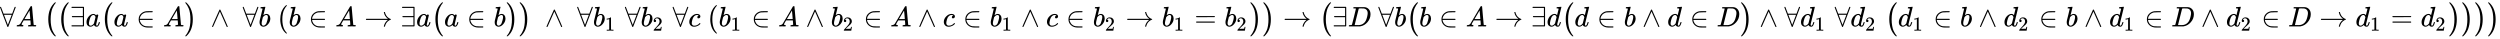
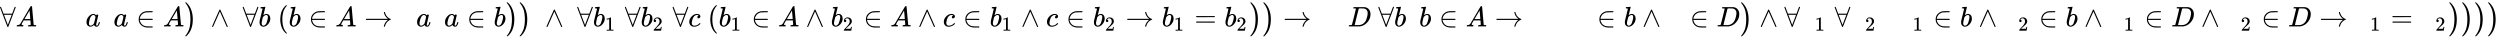
<svg xmlns="http://www.w3.org/2000/svg" xmlns:xlink="http://www.w3.org/1999/xlink" width="205.561ex" height="3.176ex" style="vertical-align: -1.005ex;" viewBox="0 -934.9 88505.1 1367.4" role="img" focusable="false" aria-labelledby="MathJax-SVG-1-Title">
  <title id="MathJax-SVG-1-Title">{\displaystyle \forall A\ {\bigl (}{\bigl (}\exists a{\bigl (}a\in A{\bigr )}\ \land \ \forall b\ (b\in A\rightarrow \exists a{\bigl (}a\in b{\bigr )}{\bigr )}\ \land \ \forall b_{1}\ \forall b_{2}\ \forall c\ (b_{1}\in A\land b_{2}\in A\land c\in b_{1}\land c\in b_{2}\rightarrow b_{1}=b_{2}{\bigr )}{\bigr )}\rightarrow {\bigl (}\exists D\ \forall b{\bigl (}b\in A\rightarrow \exists d{\bigl (}d\in b\land d\in D{\bigr )}\land \forall d_{1}\ \forall d_{2}\ {\bigl (}d_{1}\in b\land d_{2}\in b\land d_{1}\in D\land d_{2}\in D\rightarrow d_{1}=d_{2}{\bigr )}{\bigr )}{\bigr )}{\bigr )}}</title>
  <defs aria-hidden="true">
    <path stroke-width="1" id="E1-MJMAIN-2200" d="M0 673Q0 684 7 689T20 694Q32 694 38 680T82 567L126 451H430L473 566Q483 593 494 622T512 668T519 685Q524 694 538 694Q556 692 556 674Q556 670 426 329T293 -15Q288 -22 278 -22T263 -15Q260 -11 131 328T0 673ZM414 410Q414 411 278 411T142 410L278 55L414 410Z" />
    <path stroke-width="1" id="E1-MJMATHI-41" d="M208 74Q208 50 254 46Q272 46 272 35Q272 34 270 22Q267 8 264 4T251 0Q249 0 239 0T205 1T141 2Q70 2 50 0H42Q35 7 35 11Q37 38 48 46H62Q132 49 164 96Q170 102 345 401T523 704Q530 716 547 716H555H572Q578 707 578 706L606 383Q634 60 636 57Q641 46 701 46Q726 46 726 36Q726 34 723 22Q720 7 718 4T704 0Q701 0 690 0T651 1T578 2Q484 2 455 0H443Q437 6 437 9T439 27Q443 40 445 43L449 46H469Q523 49 533 63L521 213H283L249 155Q208 86 208 74ZM516 260Q516 271 504 416T490 562L463 519Q447 492 400 412L310 260L413 259Q516 259 516 260Z" />
    <path stroke-width="1" id="E1-MJMAIN-28" d="M94 250Q94 319 104 381T127 488T164 576T202 643T244 695T277 729T302 750H315H319Q333 750 333 741Q333 738 316 720T275 667T226 581T184 443T167 250T184 58T225 -81T274 -167T316 -220T333 -241Q333 -250 318 -250H315H302L274 -226Q180 -141 137 -14T94 250Z" />
-     <path stroke-width="1" id="E1-MJSZ1-28" d="M152 251Q152 646 388 850H416Q422 844 422 841Q422 837 403 816T357 753T302 649T255 482T236 250Q236 124 255 19T301 -147T356 -251T403 -315T422 -340Q422 -343 416 -349H388Q359 -325 332 -296T271 -213T212 -97T170 56T152 251Z" />
-     <path stroke-width="1" id="E1-MJMAIN-2203" d="M56 661T56 674T70 694H487Q497 686 500 679V15Q497 10 487 1L279 0H70Q56 7 56 20T70 40H460V327H84Q70 334 70 347T84 367H460V654H70Q56 661 56 674Z" />
    <path stroke-width="1" id="E1-MJMATHI-61" d="M33 157Q33 258 109 349T280 441Q331 441 370 392Q386 422 416 422Q429 422 439 414T449 394Q449 381 412 234T374 68Q374 43 381 35T402 26Q411 27 422 35Q443 55 463 131Q469 151 473 152Q475 153 483 153H487Q506 153 506 144Q506 138 501 117T481 63T449 13Q436 0 417 -8Q409 -10 393 -10Q359 -10 336 5T306 36L300 51Q299 52 296 50Q294 48 292 46Q233 -10 172 -10Q117 -10 75 30T33 157ZM351 328Q351 334 346 350T323 385T277 405Q242 405 210 374T160 293Q131 214 119 129Q119 126 119 118T118 106Q118 61 136 44T179 26Q217 26 254 59T298 110Q300 114 325 217T351 328Z" />
    <path stroke-width="1" id="E1-MJMAIN-2208" d="M84 250Q84 372 166 450T360 539Q361 539 377 539T419 540T469 540H568Q583 532 583 520Q583 511 570 501L466 500Q355 499 329 494Q280 482 242 458T183 409T147 354T129 306T124 272V270H568Q583 262 583 250T568 230H124V228Q124 207 134 177T167 112T231 48T328 7Q355 1 466 0H570Q583 -10 583 -20Q583 -32 568 -40H471Q464 -40 446 -40T417 -41Q262 -41 172 45Q84 127 84 250Z" />
    <path stroke-width="1" id="E1-MJMAIN-29" d="M60 749L64 750Q69 750 74 750H86L114 726Q208 641 251 514T294 250Q294 182 284 119T261 12T224 -76T186 -143T145 -194T113 -227T90 -246Q87 -249 86 -250H74Q66 -250 63 -250T58 -247T55 -238Q56 -237 66 -225Q221 -64 221 250T66 725Q56 737 55 738Q55 746 60 749Z" />
    <path stroke-width="1" id="E1-MJSZ1-29" d="M305 251Q305 -145 69 -349H56Q43 -349 39 -347T35 -338Q37 -333 60 -307T108 -239T160 -136T204 27T221 250T204 473T160 636T108 740T60 807T35 839Q35 850 50 850H56H69Q197 743 256 566Q305 425 305 251Z" />
    <path stroke-width="1" id="E1-MJMAIN-2227" d="M318 591Q325 598 333 598Q344 598 348 591Q349 590 414 445T545 151T611 -4Q609 -22 591 -22Q588 -22 586 -21T581 -20T577 -17T575 -13T572 -9T570 -4L333 528L96 -4Q87 -20 80 -21Q78 -22 75 -22Q57 -22 55 -4Q55 2 120 150T251 444T318 591Z" />
    <path stroke-width="1" id="E1-MJMATHI-62" d="M73 647Q73 657 77 670T89 683Q90 683 161 688T234 694Q246 694 246 685T212 542Q204 508 195 472T180 418L176 399Q176 396 182 402Q231 442 283 442Q345 442 383 396T422 280Q422 169 343 79T173 -11Q123 -11 82 27T40 150V159Q40 180 48 217T97 414Q147 611 147 623T109 637Q104 637 101 637H96Q86 637 83 637T76 640T73 647ZM336 325V331Q336 405 275 405Q258 405 240 397T207 376T181 352T163 330L157 322L136 236Q114 150 114 114Q114 66 138 42Q154 26 178 26Q211 26 245 58Q270 81 285 114T318 219Q336 291 336 325Z" />
    <path stroke-width="1" id="E1-MJMAIN-2192" d="M56 237T56 250T70 270H835Q719 357 692 493Q692 494 692 496T691 499Q691 511 708 511H711Q720 511 723 510T729 506T732 497T735 481T743 456Q765 389 816 336T935 261Q944 258 944 250Q944 244 939 241T915 231T877 212Q836 186 806 152T761 85T740 35T732 4Q730 -6 727 -8T711 -11Q691 -11 691 0Q691 7 696 25Q728 151 835 230H70Q56 237 56 250Z" />
    <path stroke-width="1" id="E1-MJMAIN-31" d="M213 578L200 573Q186 568 160 563T102 556H83V602H102Q149 604 189 617T245 641T273 663Q275 666 285 666Q294 666 302 660V361L303 61Q310 54 315 52T339 48T401 46H427V0H416Q395 3 257 3Q121 3 100 0H88V46H114Q136 46 152 46T177 47T193 50T201 52T207 57T213 61V578Z" />
    <path stroke-width="1" id="E1-MJMAIN-32" d="M109 429Q82 429 66 447T50 491Q50 562 103 614T235 666Q326 666 387 610T449 465Q449 422 429 383T381 315T301 241Q265 210 201 149L142 93L218 92Q375 92 385 97Q392 99 409 186V189H449V186Q448 183 436 95T421 3V0H50V19V31Q50 38 56 46T86 81Q115 113 136 137Q145 147 170 174T204 211T233 244T261 278T284 308T305 340T320 369T333 401T340 431T343 464Q343 527 309 573T212 619Q179 619 154 602T119 569T109 550Q109 549 114 549Q132 549 151 535T170 489Q170 464 154 447T109 429Z" />
    <path stroke-width="1" id="E1-MJMATHI-63" d="M34 159Q34 268 120 355T306 442Q362 442 394 418T427 355Q427 326 408 306T360 285Q341 285 330 295T319 325T330 359T352 380T366 386H367Q367 388 361 392T340 400T306 404Q276 404 249 390Q228 381 206 359Q162 315 142 235T121 119Q121 73 147 50Q169 26 205 26H209Q321 26 394 111Q403 121 406 121Q410 121 419 112T429 98T420 83T391 55T346 25T282 0T202 -11Q127 -11 81 37T34 159Z" />
    <path stroke-width="1" id="E1-MJMAIN-3D" d="M56 347Q56 360 70 367H707Q722 359 722 347Q722 336 708 328L390 327H72Q56 332 56 347ZM56 153Q56 168 72 173H708Q722 163 722 153Q722 140 707 133H70Q56 140 56 153Z" />
    <path stroke-width="1" id="E1-MJMATHI-44" d="M287 628Q287 635 230 637Q207 637 200 638T193 647Q193 655 197 667T204 682Q206 683 403 683Q570 682 590 682T630 676Q702 659 752 597T803 431Q803 275 696 151T444 3L430 1L236 0H125H72Q48 0 41 2T33 11Q33 13 36 25Q40 41 44 43T67 46Q94 46 127 49Q141 52 146 61Q149 65 218 339T287 628ZM703 469Q703 507 692 537T666 584T629 613T590 629T555 636Q553 636 541 636T512 636T479 637H436Q392 637 386 627Q384 623 313 339T242 52Q242 48 253 48T330 47Q335 47 349 47T373 46Q499 46 581 128Q617 164 640 212T683 339T703 469Z" />
-     <path stroke-width="1" id="E1-MJMATHI-64" d="M366 683Q367 683 438 688T511 694Q523 694 523 686Q523 679 450 384T375 83T374 68Q374 26 402 26Q411 27 422 35Q443 55 463 131Q469 151 473 152Q475 153 483 153H487H491Q506 153 506 145Q506 140 503 129Q490 79 473 48T445 8T417 -8Q409 -10 393 -10Q359 -10 336 5T306 36L300 51Q299 52 296 50Q294 48 292 46Q233 -10 172 -10Q117 -10 75 30T33 157Q33 205 53 255T101 341Q148 398 195 420T280 442Q336 442 364 400Q369 394 369 396Q370 400 396 505T424 616Q424 629 417 632T378 637H357Q351 643 351 645T353 664Q358 683 366 683ZM352 326Q329 405 277 405Q242 405 210 374T160 293Q131 214 119 129Q119 126 119 118T118 106Q118 61 136 44T179 26Q233 26 290 98L298 109L352 326Z" />
  </defs>
  <g stroke="currentColor" fill="currentColor" stroke-width="0" transform="matrix(1 0 0 -1 0 0)" aria-hidden="true">
    <use xlink:href="#E1-MJMAIN-2200" x="0" y="0" />
    <use xlink:href="#E1-MJMATHI-41" x="556" y="0" />
    <use xlink:href="#E1-MJSZ1-28" x="1557" y="-1" />
    <use xlink:href="#E1-MJSZ1-28" x="2015" y="-1" />
    <use xlink:href="#E1-MJMAIN-2203" x="2474" y="0" />
    <use xlink:href="#E1-MJMATHI-61" x="3030" y="0" />
    <use xlink:href="#E1-MJSZ1-28" x="3560" y="-1" />
    <use xlink:href="#E1-MJMATHI-61" x="4018" y="0" />
    <use xlink:href="#E1-MJMAIN-2208" x="4825" y="0" />
    <use xlink:href="#E1-MJMATHI-41" x="5771" y="0" />
    <use xlink:href="#E1-MJSZ1-29" x="6521" y="-1" />
    <use xlink:href="#E1-MJMAIN-2227" x="7452" y="0" />
    <use xlink:href="#E1-MJMAIN-2200" x="8592" y="0" />
    <use xlink:href="#E1-MJMATHI-62" x="9148" y="0" />
    <use xlink:href="#E1-MJMAIN-28" x="9828" y="0" />
    <use xlink:href="#E1-MJMATHI-62" x="10217" y="0" />
    <use xlink:href="#E1-MJMAIN-2208" x="10924" y="0" />
    <use xlink:href="#E1-MJMATHI-41" x="11870" y="0" />
    <use xlink:href="#E1-MJMAIN-2192" x="12898" y="0" />
    <use xlink:href="#E1-MJMAIN-2203" x="14176" y="0" />
    <use xlink:href="#E1-MJMATHI-61" x="14733" y="0" />
    <use xlink:href="#E1-MJSZ1-28" x="15262" y="-1" />
    <use xlink:href="#E1-MJMATHI-61" x="15721" y="0" />
    <use xlink:href="#E1-MJMAIN-2208" x="16528" y="0" />
    <use xlink:href="#E1-MJMATHI-62" x="17473" y="0" />
    <use xlink:href="#E1-MJSZ1-29" x="17903" y="-1" />
    <use xlink:href="#E1-MJSZ1-29" x="18361" y="-1" />
    <use xlink:href="#E1-MJMAIN-2227" x="19292" y="0" />
    <use xlink:href="#E1-MJMAIN-2200" x="20432" y="0" />
    <g transform="translate(20988,0)">
      <use xlink:href="#E1-MJMATHI-62" x="0" y="0" />
      <use transform="scale(0.707)" xlink:href="#E1-MJMAIN-31" x="607" y="-213" />
    </g>
    <use xlink:href="#E1-MJMAIN-2200" x="22122" y="0" />
    <g transform="translate(22678,0)">
      <use xlink:href="#E1-MJMATHI-62" x="0" y="0" />
      <use transform="scale(0.707)" xlink:href="#E1-MJMAIN-32" x="607" y="-213" />
    </g>
    <use xlink:href="#E1-MJMAIN-2200" x="23811" y="0" />
    <use xlink:href="#E1-MJMATHI-63" x="24368" y="0" />
    <use xlink:href="#E1-MJMAIN-28" x="25051" y="0" />
    <g transform="translate(25441,0)">
      <use xlink:href="#E1-MJMATHI-62" x="0" y="0" />
      <use transform="scale(0.707)" xlink:href="#E1-MJMAIN-31" x="607" y="-213" />
    </g>
    <use xlink:href="#E1-MJMAIN-2208" x="26602" y="0" />
    <use xlink:href="#E1-MJMATHI-41" x="27547" y="0" />
    <use xlink:href="#E1-MJMAIN-2227" x="28520" y="0" />
    <g transform="translate(29410,0)">
      <use xlink:href="#E1-MJMATHI-62" x="0" y="0" />
      <use transform="scale(0.707)" xlink:href="#E1-MJMAIN-32" x="607" y="-213" />
    </g>
    <use xlink:href="#E1-MJMAIN-2208" x="30571" y="0" />
    <use xlink:href="#E1-MJMATHI-41" x="31516" y="0" />
    <use xlink:href="#E1-MJMAIN-2227" x="32489" y="0" />
    <use xlink:href="#E1-MJMATHI-63" x="33379" y="0" />
    <use xlink:href="#E1-MJMAIN-2208" x="34090" y="0" />
    <g transform="translate(35035,0)">
      <use xlink:href="#E1-MJMATHI-62" x="0" y="0" />
      <use transform="scale(0.707)" xlink:href="#E1-MJMAIN-31" x="607" y="-213" />
    </g>
    <use xlink:href="#E1-MJMAIN-2227" x="36141" y="0" />
    <use xlink:href="#E1-MJMATHI-63" x="37031" y="0" />
    <use xlink:href="#E1-MJMAIN-2208" x="37742" y="0" />
    <g transform="translate(38687,0)">
      <use xlink:href="#E1-MJMATHI-62" x="0" y="0" />
      <use transform="scale(0.707)" xlink:href="#E1-MJMAIN-32" x="607" y="-213" />
    </g>
    <use xlink:href="#E1-MJMAIN-2192" x="39848" y="0" />
    <g transform="translate(41127,0)">
      <use xlink:href="#E1-MJMATHI-62" x="0" y="0" />
      <use transform="scale(0.707)" xlink:href="#E1-MJMAIN-31" x="607" y="-213" />
    </g>
    <use xlink:href="#E1-MJMAIN-3D" x="42288" y="0" />
    <g transform="translate(43344,0)">
      <use xlink:href="#E1-MJMATHI-62" x="0" y="0" />
      <use transform="scale(0.707)" xlink:href="#E1-MJMAIN-32" x="607" y="-213" />
    </g>
    <use xlink:href="#E1-MJSZ1-29" x="44228" y="-1" />
    <use xlink:href="#E1-MJSZ1-29" x="44686" y="-1" />
    <use xlink:href="#E1-MJMAIN-2192" x="45422" y="0" />
    <use xlink:href="#E1-MJSZ1-28" x="46701" y="-1" />
    <use xlink:href="#E1-MJMAIN-2203" x="47159" y="0" />
    <use xlink:href="#E1-MJMATHI-44" x="47716" y="0" />
    <use xlink:href="#E1-MJMAIN-2200" x="48794" y="0" />
    <use xlink:href="#E1-MJMATHI-62" x="49351" y="0" />
    <use xlink:href="#E1-MJSZ1-28" x="49780" y="-1" />
    <use xlink:href="#E1-MJMATHI-62" x="50239" y="0" />
    <use xlink:href="#E1-MJMAIN-2208" x="50946" y="0" />
    <use xlink:href="#E1-MJMATHI-41" x="51891" y="0" />
    <use xlink:href="#E1-MJMAIN-2192" x="52919" y="0" />
    <use xlink:href="#E1-MJMAIN-2203" x="54198" y="0" />
    <use xlink:href="#E1-MJMATHI-64" x="54754" y="0" />
    <use xlink:href="#E1-MJSZ1-28" x="55278" y="-1" />
    <use xlink:href="#E1-MJMATHI-64" x="55736" y="0" />
    <use xlink:href="#E1-MJMAIN-2208" x="56537" y="0" />
    <use xlink:href="#E1-MJMATHI-62" x="57483" y="0" />
    <use xlink:href="#E1-MJMAIN-2227" x="58134" y="0" />
    <use xlink:href="#E1-MJMATHI-64" x="59024" y="0" />
    <use xlink:href="#E1-MJMAIN-2208" x="59825" y="0" />
    <use xlink:href="#E1-MJMATHI-44" x="60771" y="0" />
    <use xlink:href="#E1-MJSZ1-29" x="61599" y="-1" />
    <use xlink:href="#E1-MJMAIN-2227" x="62280" y="0" />
    <use xlink:href="#E1-MJMAIN-2200" x="63170" y="0" />
    <g transform="translate(63726,0)">
      <use xlink:href="#E1-MJMATHI-64" x="0" y="0" />
      <use transform="scale(0.707)" xlink:href="#E1-MJMAIN-31" x="736" y="-213" />
    </g>
    <use xlink:href="#E1-MJMAIN-2200" x="64951" y="0" />
    <g transform="translate(65507,0)">
      <use xlink:href="#E1-MJMATHI-64" x="0" y="0" />
      <use transform="scale(0.707)" xlink:href="#E1-MJMAIN-32" x="736" y="-213" />
    </g>
    <use xlink:href="#E1-MJSZ1-28" x="66732" y="-1" />
    <g transform="translate(67190,0)">
      <use xlink:href="#E1-MJMATHI-64" x="0" y="0" />
      <use transform="scale(0.707)" xlink:href="#E1-MJMAIN-31" x="736" y="-213" />
    </g>
    <use xlink:href="#E1-MJMAIN-2208" x="68442" y="0" />
    <use xlink:href="#E1-MJMATHI-62" x="69387" y="0" />
    <use xlink:href="#E1-MJMAIN-2227" x="70039" y="0" />
    <g transform="translate(70929,0)">
      <use xlink:href="#E1-MJMATHI-64" x="0" y="0" />
      <use transform="scale(0.707)" xlink:href="#E1-MJMAIN-32" x="736" y="-213" />
    </g>
    <use xlink:href="#E1-MJMAIN-2208" x="72181" y="0" />
    <use xlink:href="#E1-MJMATHI-62" x="73126" y="0" />
    <use xlink:href="#E1-MJMAIN-2227" x="73778" y="0" />
    <g transform="translate(74668,0)">
      <use xlink:href="#E1-MJMATHI-64" x="0" y="0" />
      <use transform="scale(0.707)" xlink:href="#E1-MJMAIN-31" x="736" y="-213" />
    </g>
    <use xlink:href="#E1-MJMAIN-2208" x="75920" y="0" />
    <use xlink:href="#E1-MJMATHI-44" x="76865" y="0" />
    <use xlink:href="#E1-MJMAIN-2227" x="77916" y="0" />
    <g transform="translate(78806,0)">
      <use xlink:href="#E1-MJMATHI-64" x="0" y="0" />
      <use transform="scale(0.707)" xlink:href="#E1-MJMAIN-32" x="736" y="-213" />
    </g>
    <use xlink:href="#E1-MJMAIN-2208" x="80058" y="0" />
    <use xlink:href="#E1-MJMATHI-44" x="81003" y="0" />
    <use xlink:href="#E1-MJMAIN-2192" x="82109" y="0" />
    <g transform="translate(83388,0)">
      <use xlink:href="#E1-MJMATHI-64" x="0" y="0" />
      <use transform="scale(0.707)" xlink:href="#E1-MJMAIN-31" x="736" y="-213" />
    </g>
    <use xlink:href="#E1-MJMAIN-3D" x="84640" y="0" />
    <g transform="translate(85696,0)">
      <use xlink:href="#E1-MJMATHI-64" x="0" y="0" />
      <use transform="scale(0.707)" xlink:href="#E1-MJMAIN-32" x="736" y="-213" />
    </g>
    <use xlink:href="#E1-MJSZ1-29" x="86671" y="-1" />
    <use xlink:href="#E1-MJSZ1-29" x="87129" y="-1" />
    <use xlink:href="#E1-MJSZ1-29" x="87588" y="-1" />
    <use xlink:href="#E1-MJSZ1-29" x="88046" y="-1" />
  </g>
</svg>